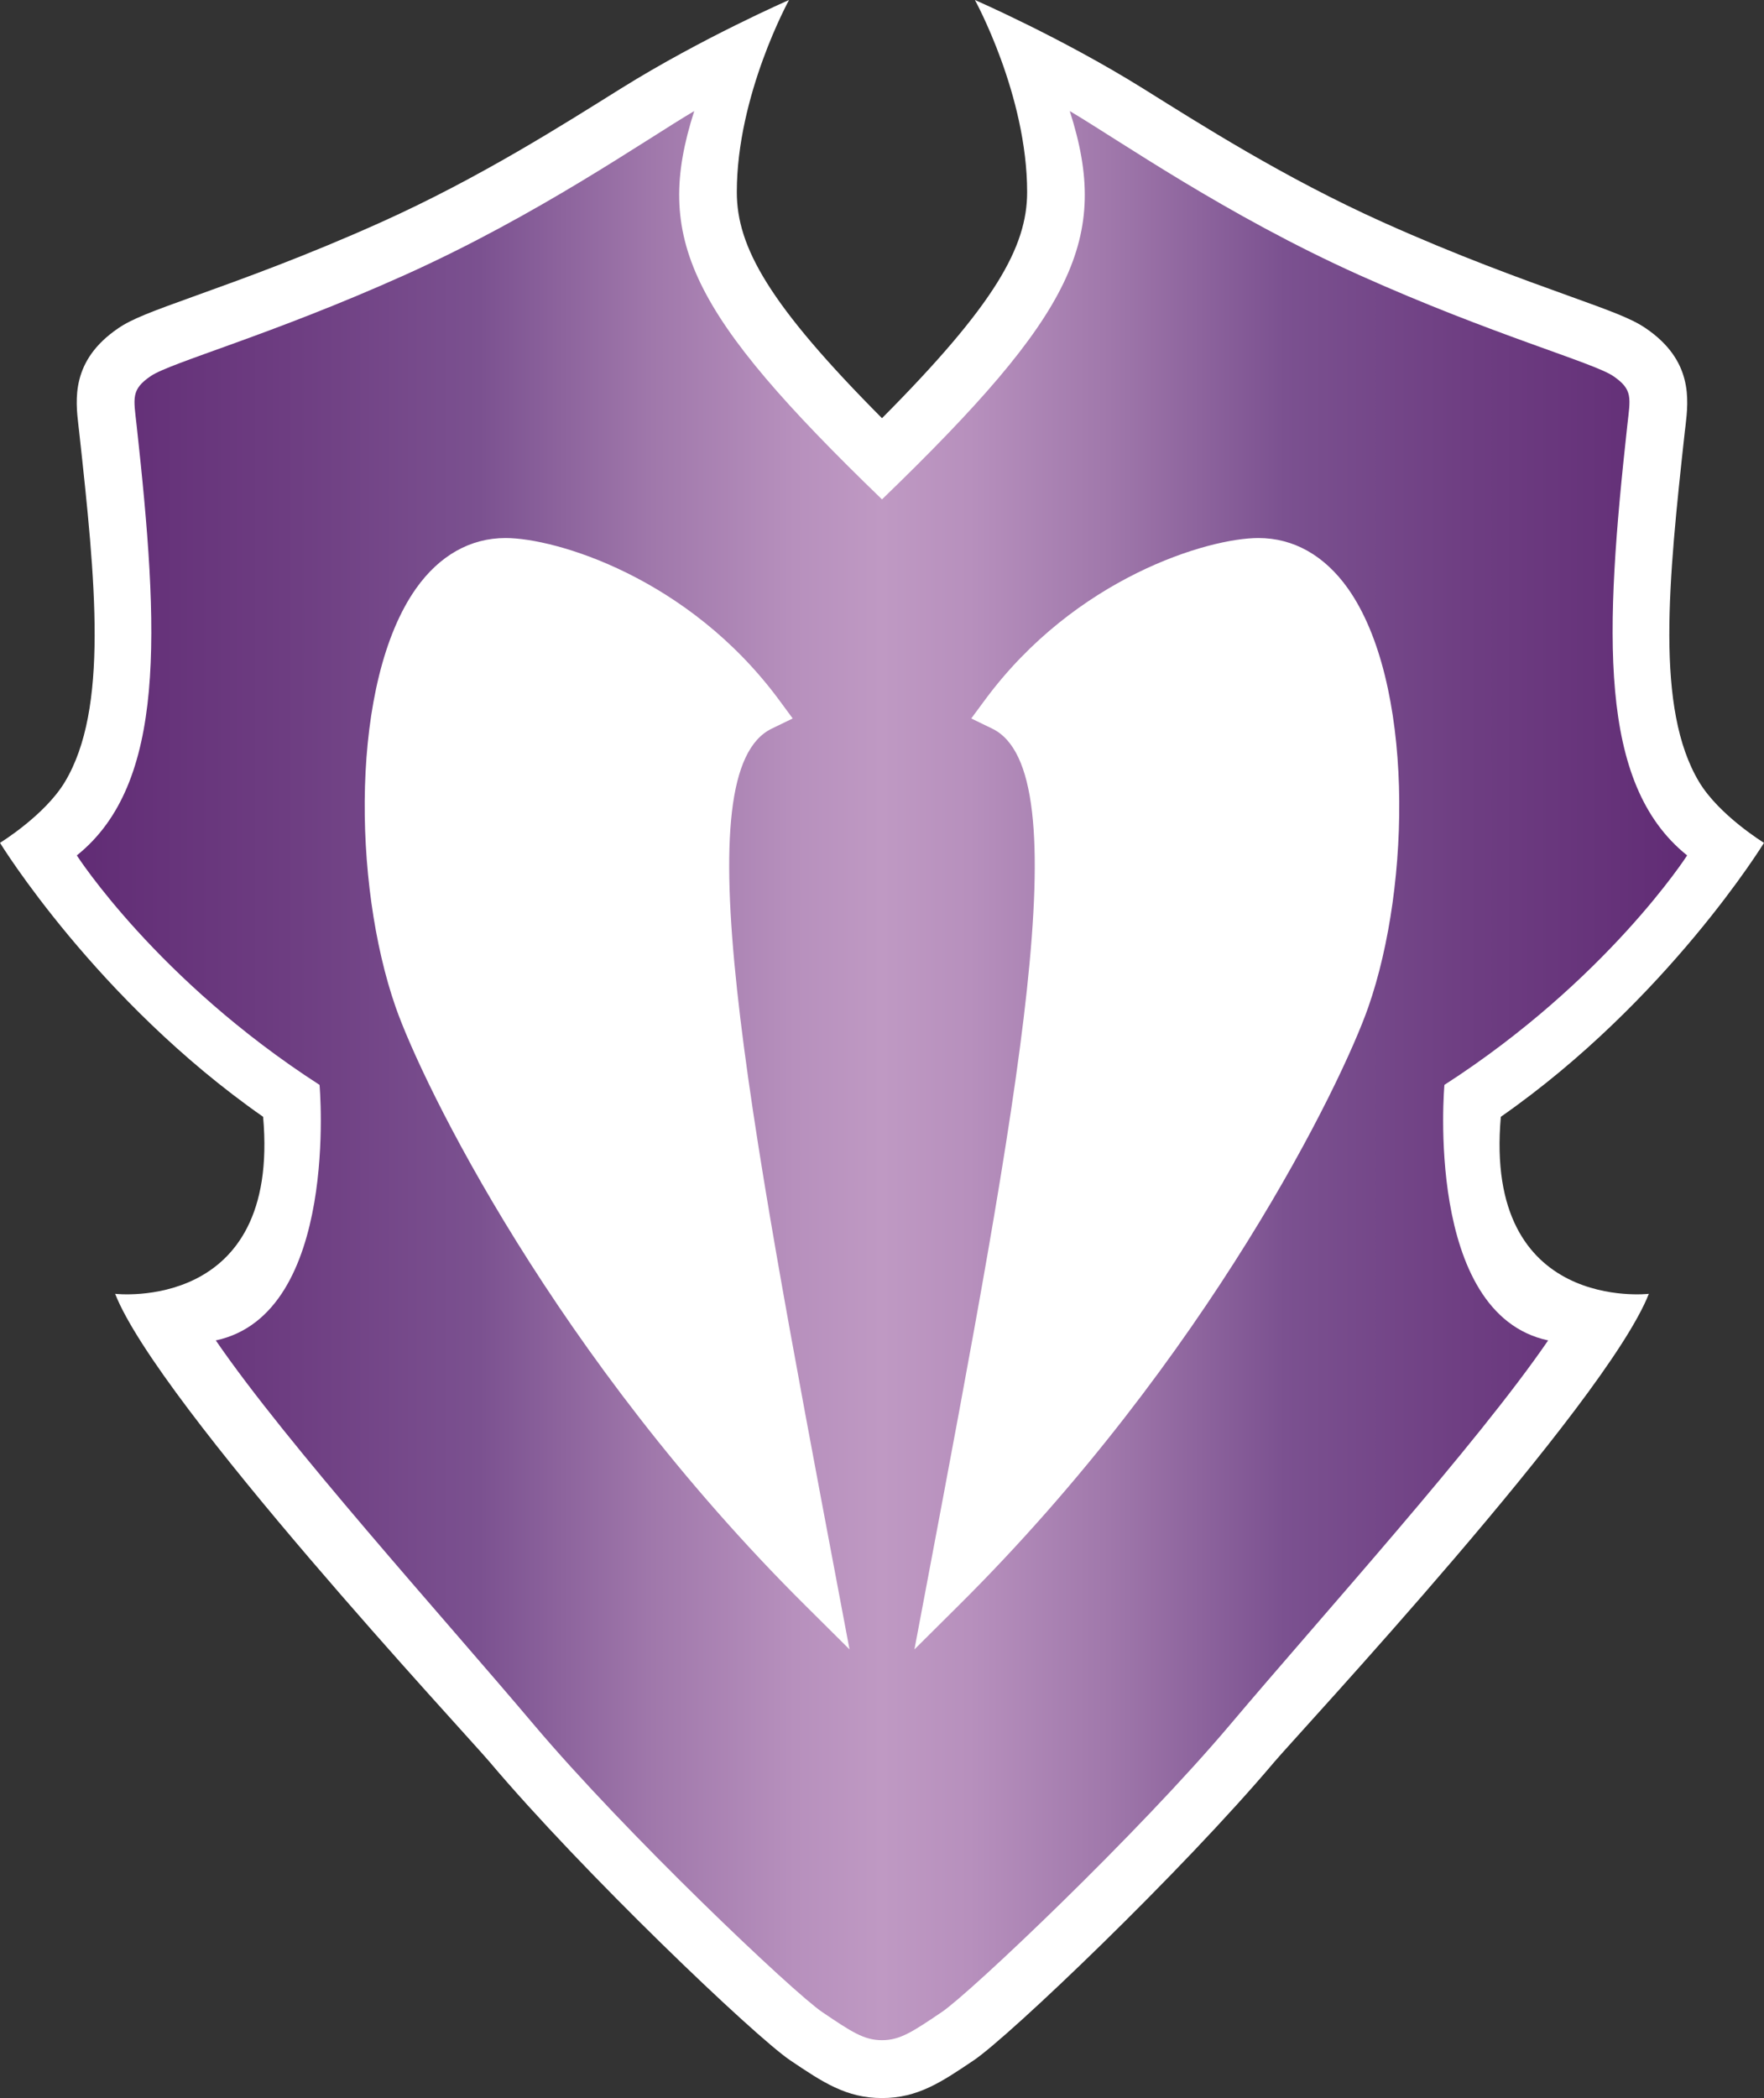
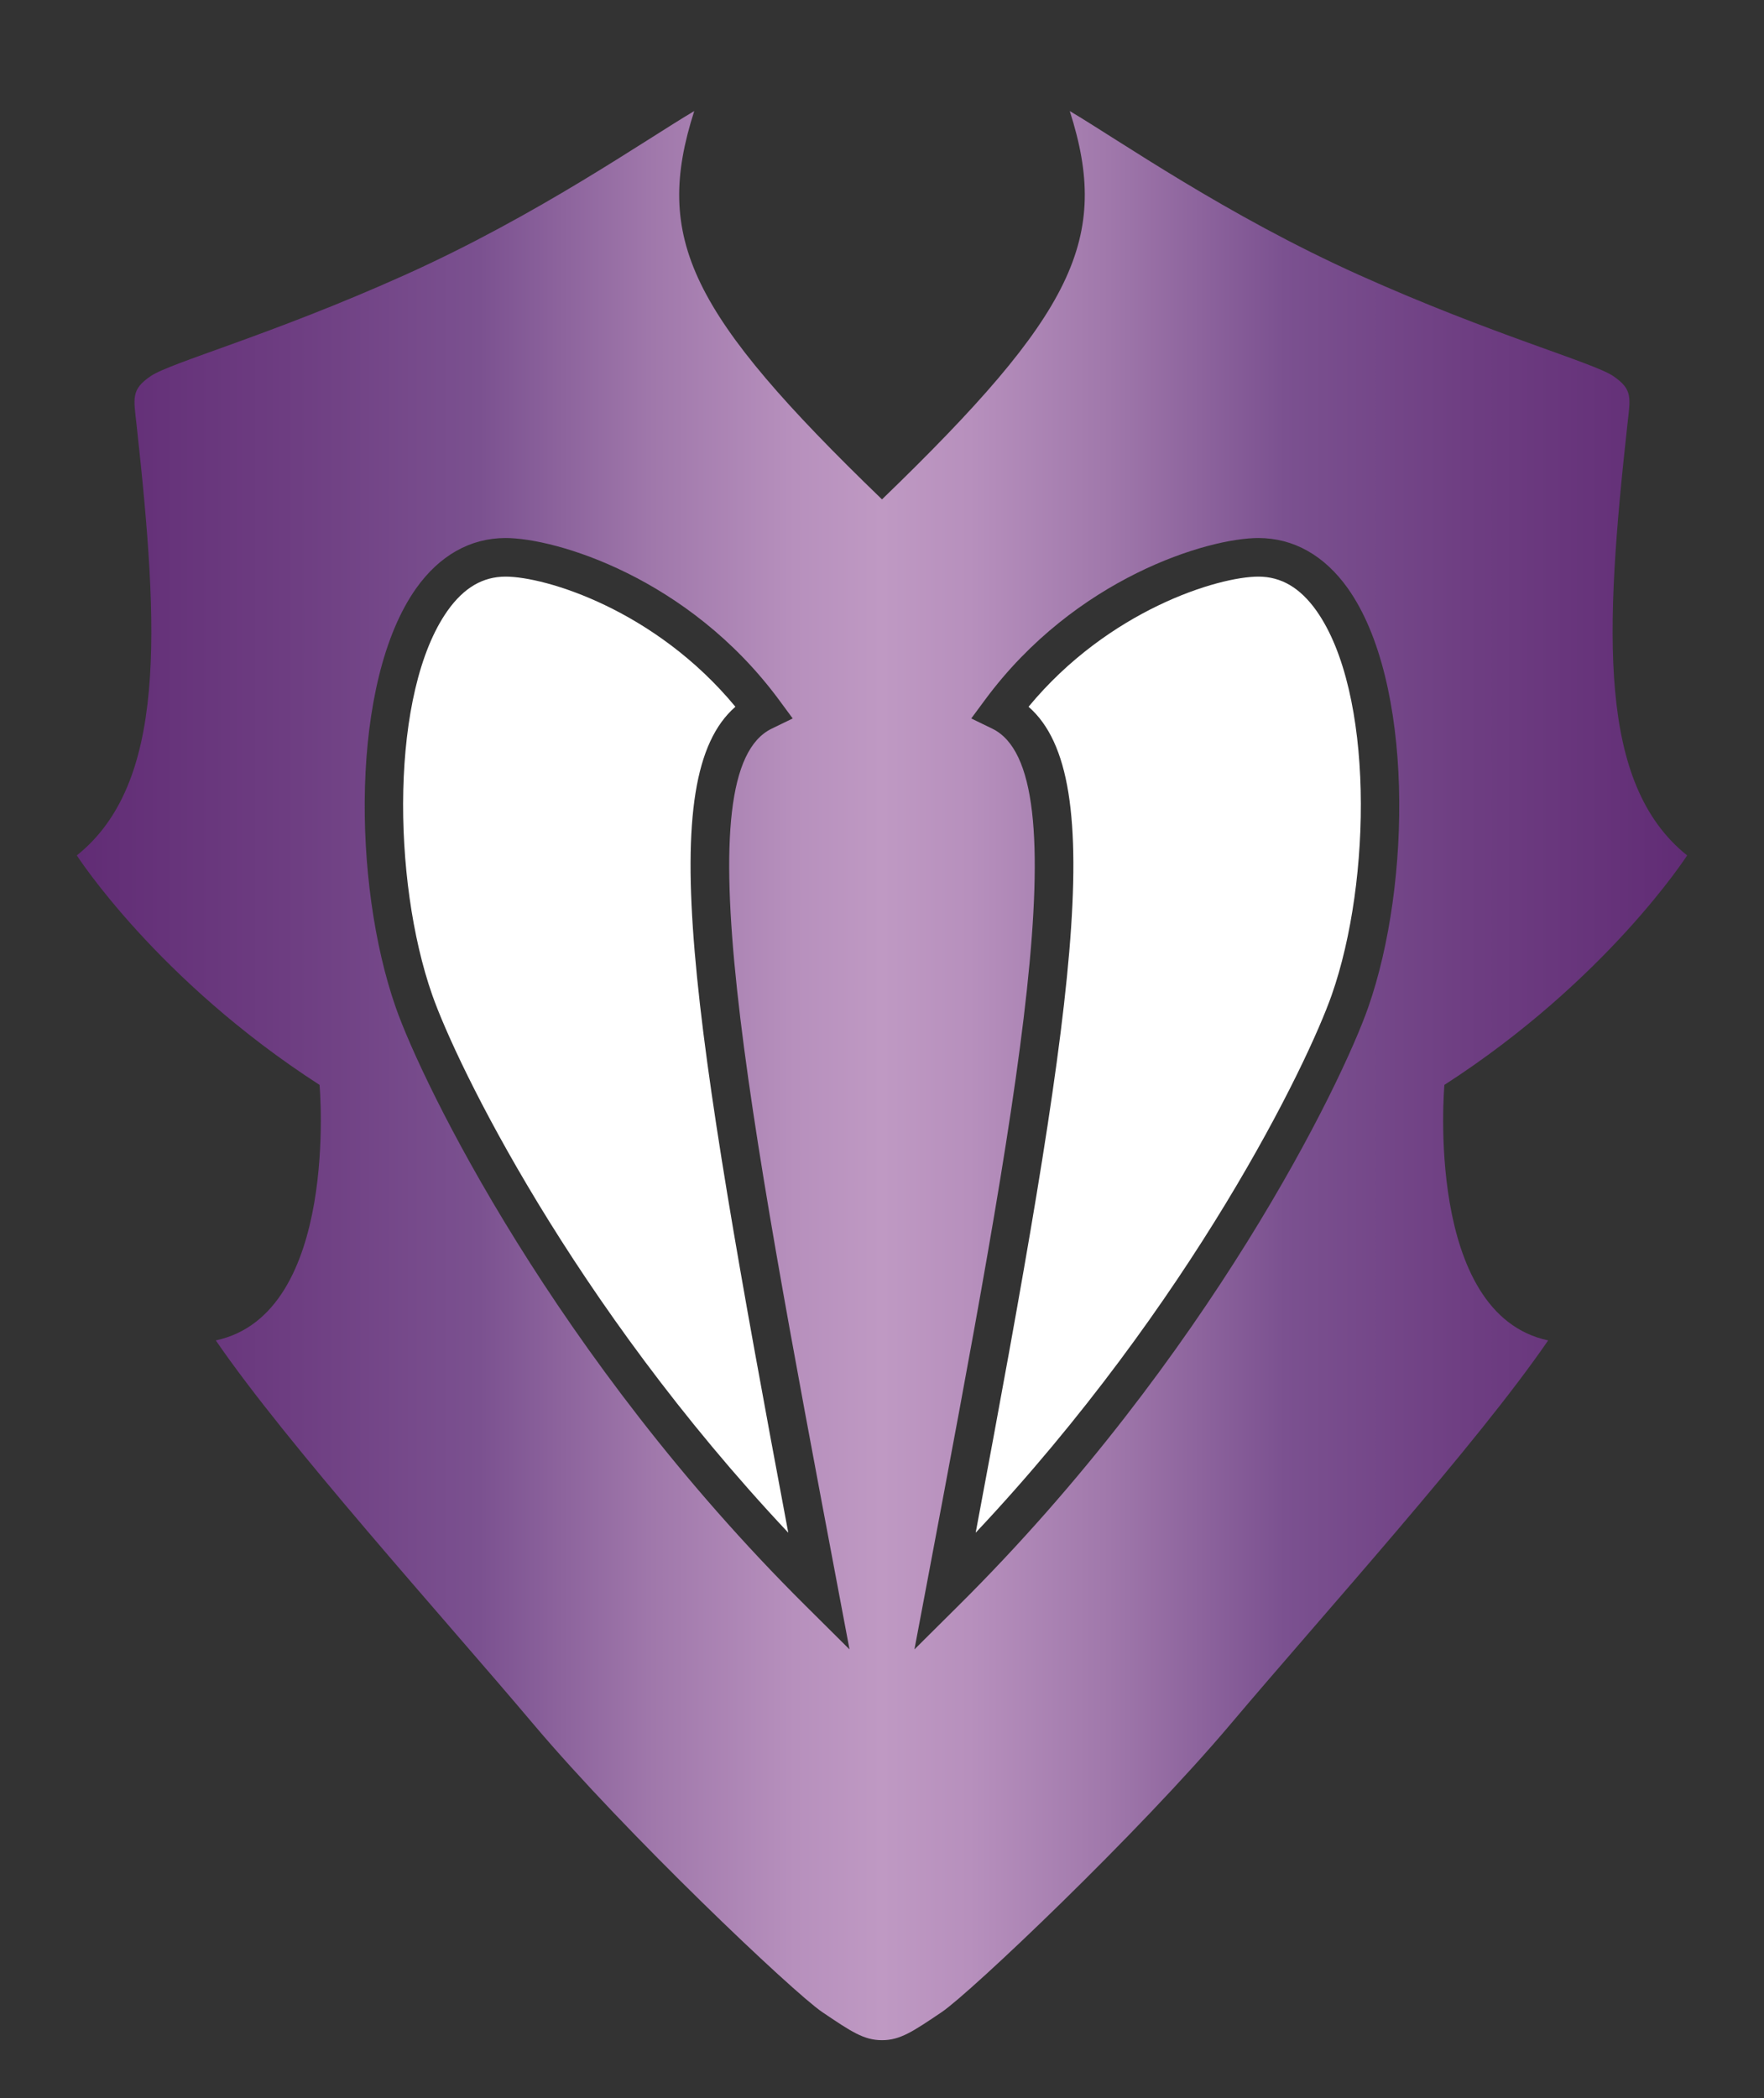
<svg xmlns="http://www.w3.org/2000/svg" xmlns:ns1="http://sodipodi.sourceforge.net/DTD/sodipodi-0.dtd" xmlns:ns2="http://www.inkscape.org/namespaces/inkscape" version="1.1" id="Layer_1" x="0px" y="0px" width="361.7" height="430" viewBox="0 0 361.7 430" enable-background="new 0 0 375 460" xml:space="preserve" ns1:docname="T.svg" ns2:version="1.1.1 (3bf5ae0d25, 2021-09-20)">
  <rect x="0" y="0" width="361.7" height="430" fill="#333333" stroke="none" />
  <defs id="defs38" />
  <ns1:namedview id="namedview36" pagecolor="#ffffff" bordercolor="#666666" borderopacity="1.0" ns2:pageshadow="2" ns2:pageopacity="0.0" ns2:pagecheckerboard="0" showgrid="false" ns2:zoom="1.563" ns2:cx="180.42" ns2:cy="214.01" ns2:window-width="1664" ns2:window-height="999" ns2:window-x="234" ns2:window-y="151" ns2:window-maximized="0" ns2:current-layer="g33" />
  <g id="g33" transform="translate(-7.14,-15.18)">
-     <path d="m 187.99,100.89 c 23.13,-23.259 29.76,-35.063 29.76,-46.343 0,-19.93 -10.71,-39.367 -10.71,-39.367 0,0 17.79,7.744 34.42,18.104 11.55,7.203 28.89,18.297 49.28,27.458 15.35,6.898 28.36,11.581 37.86,15.001 9.25,3.331 13.12,4.76 15.98,6.705 9.72,6.601 8.78,14.653 8.17,19.982 l -0.15,1.23 c -3.38,30.81 -6.05,56.79 2.93,71.77 4.11,6.86 13.31,12.49 13.31,12.49 0,0 -19.82,32.32 -53.96,56.15 -3.58,40.24 30.35,36.28 30.35,36.28 -8.9,22.57 -71.85,90.1 -76.75,95.89 -19.12,22.65 -54.32,56.23 -61.67,61.2 -6.67,4.49 -11.48,7.74 -18.82,7.74 -7.34,0 -12.16,-3.25 -18.83,-7.74 -7.35,-4.97 -42.55,-38.55 -61.67,-61.2 -4.9,-5.79 -67.849,-73.32 -76.743,-95.89 0,0 33.929,3.96 30.343,-36.28 C 26.958,220.24 7.14,187.92 7.14,187.92 c 0,0 9.193,-5.63 13.308,-12.49 8.981,-14.98 6.308,-40.96 2.922,-71.77 l -0.141,-1.23 c -0.62,-5.328 -1.554,-13.38 8.165,-19.981 2.862,-1.945 6.732,-3.374 15.981,-6.705 9.5,-3.42 22.511,-8.103 37.865,-15.001 20.39,-9.161 37.72,-20.255 49.28,-27.458 16.63,-10.361 34.41,-18.104 34.41,-18.104 0,0 -10.71,19.437 -10.71,39.367 0,11.279 6.63,23.083 29.77,46.342 z" id="path2" style="fill:#ffffff;fill-opacity:1" />
    <path fill="#ffffff" d="m 168.77,329.31 c -44.42,-47.22 -68.04,-96.04 -73.019,-110.26 -8.222,-23.45 -8.616,-62.09 3.164,-78.71 3.335,-4.7 7.225,-6.98 11.885,-6.98 8.19,0 30.7,6.8 47.13,26.67 -16.73,14.59 -9.14,62.93 10.84,169.28 z" id="path4" />
    <linearGradient id="SVGID_1_" gradientUnits="userSpaceOnUse" x1="22.893" y1="235.63" x2="353.08" y2="235.63">
      <stop offset="0" style="stop-color:#612C75" id="stop6" />
      <stop offset="0.137" style="stop-color:#6E3E82" id="stop8" />
      <stop offset="0.25" style="stop-color:#7B5190" id="stop10" />
      <stop offset="0.358" style="stop-color:#A078AB" id="stop12" />
      <stop offset="0.446" style="stop-color:#B790BD" id="stop14" />
      <stop offset="0.5" style="stop-color:#BF99C3" id="stop16" />
      <stop offset="0.554" style="stop-color:#B790BD" id="stop18" />
      <stop offset="0.641" style="stop-color:#A078AB" id="stop20" />
      <stop offset="0.75" style="stop-color:#7B5190" id="stop22" />
      <stop offset="0.863" style="stop-color:#6E3E82" id="stop24" />
      <stop offset="1" style="stop-color:#612C75" id="stop26" />
    </linearGradient>
    <path fill="url(#SVGID_1_)" d="m 187.99,433.32 c -3.73,0 -6.31,-1.75 -12.24,-5.75 -5.94,-4.01 -40.33,-36.63 -59.2,-58.98 C 97.671,346.23 65.939,311.14 51.389,289.9 76.863,284.47 72.662,237.53 72.662,237.53 39.31,216.04 22.892,190.5 22.892,190.5 41.286,175.77 39.804,144.64 35.156,102.37 34.54,96.763 33.944,95.049 38.055,92.254 42.166,89.463 62.763,83.838 90.099,71.563 117.43,59.28 139.3,43.962 149.49,37.94 c -8.39,26.157 -0.98,41.475 38.5,79.59 39.47,-38.115 46.88,-53.433 38.5,-79.59 10.18,6.022 32.04,21.34 59.38,33.623 27.34,12.275 47.93,17.9 52.05,20.691 4.11,2.794 3.51,4.509 2.89,10.116 -4.64,42.27 -6.13,73.4 12.27,88.13 0,0 -16.42,25.54 -49.77,47.03 0,0 -4.2,46.94 21.27,52.37 -14.55,21.24 -46.28,56.33 -65.16,78.69 -18.87,22.35 -53.26,54.97 -59.19,58.98 -5.94,4 -8.52,5.75 -12.24,5.75 z m -6.66,-80.09 -2.36,-12.5 C 159.93,239.87 147.35,173.23 165.39,164.51 l 4.29,-2.08 -2.83,-3.84 c -18.53,-25.04 -45.76,-33.14 -56.05,-33.14 -7.21,0 -13.545,3.57 -18.336,10.32 -13.521,19.07 -13.051,60.57 -4.175,85.89 5.47,15.61 32.641,71.61 84.011,122.6 z m 13.31,0 9.03,-8.97 c 51.37,-50.99 78.54,-106.99 84.01,-122.6 8.88,-25.32 9.35,-66.82 -4.17,-85.89 -4.8,-6.75 -11.13,-10.32 -18.34,-10.32 -10.28,0 -37.52,8.1 -56.04,33.14 l -2.84,3.84 4.29,2.08 c 18.04,8.72 5.46,75.36 -13.58,176.22 z" id="path29" style="fill:url(#SVGID_1_)" />
    <path fill="#ffffff" d="m 207.2,329.31 c 19.98,-106.35 27.57,-154.69 10.84,-169.28 16.44,-19.87 38.94,-26.67 47.13,-26.67 4.67,0 8.55,2.28 11.89,6.98 11.78,16.62 11.38,55.26 3.16,78.71 -4.98,14.21 -28.6,63.04 -73.02,110.26 z" id="path31" />
  </g>
</svg>